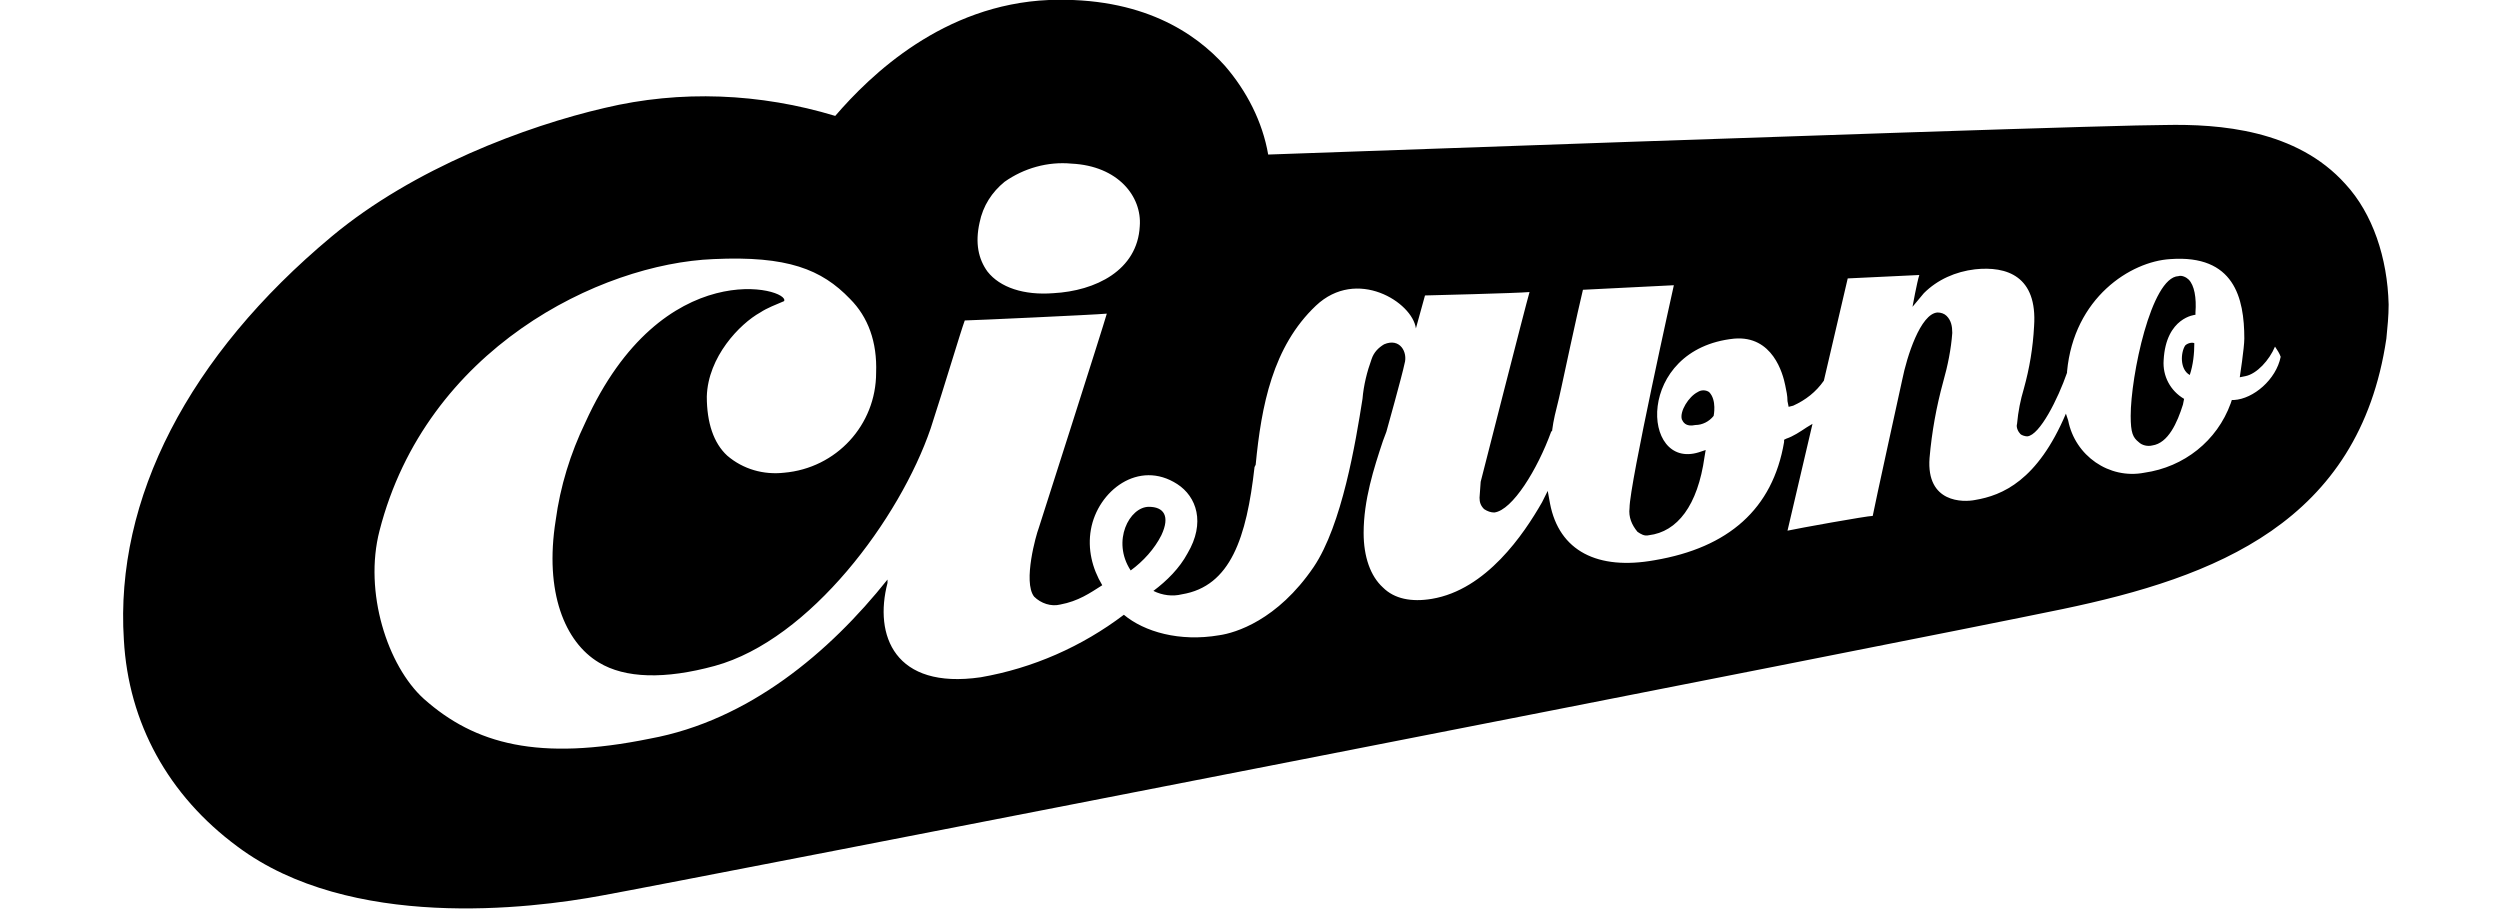
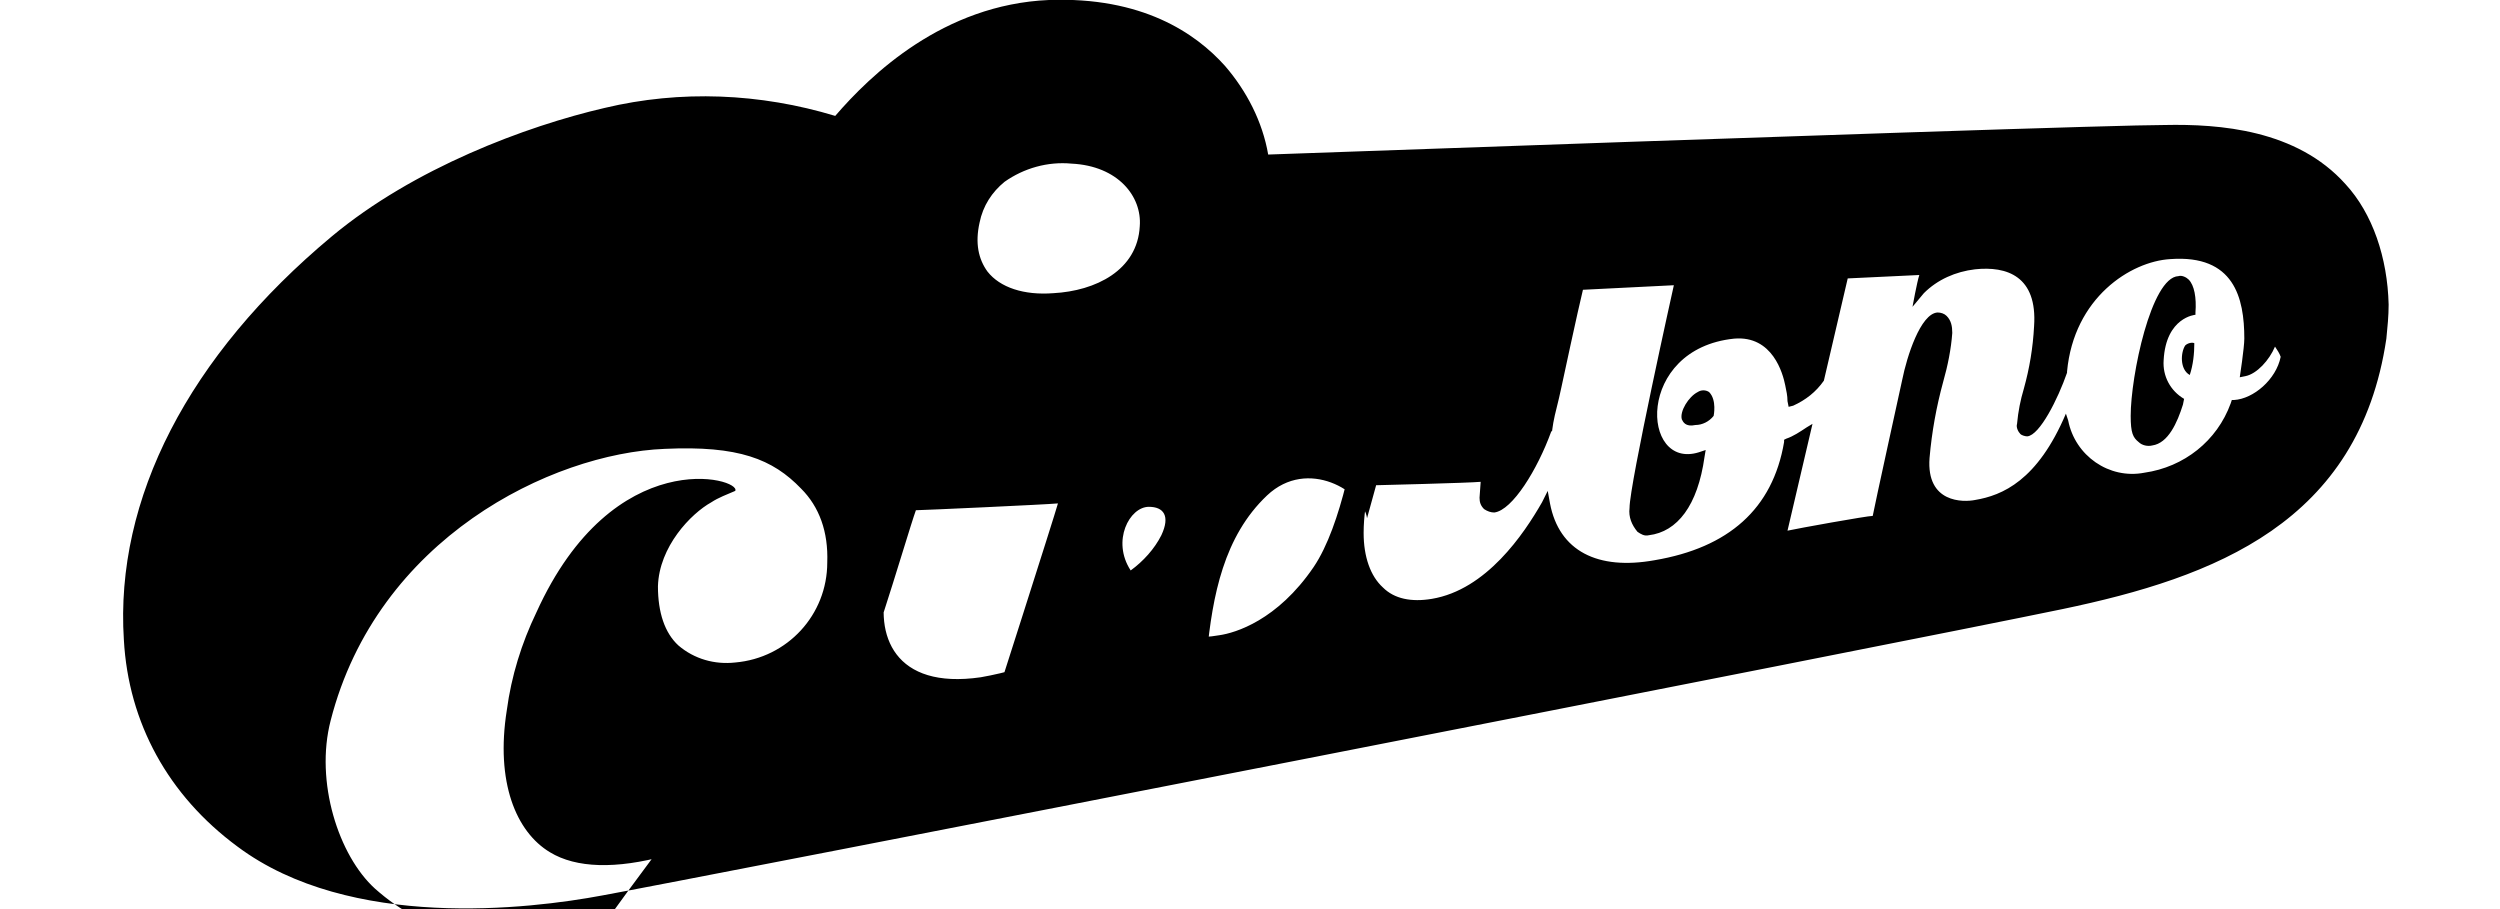
<svg xmlns="http://www.w3.org/2000/svg" id="Layer_1" x="0px" y="0px" viewBox="0 0 220 80" style="enable-background:new 0 0 220 80;" xml:space="preserve">
-   <path d="M193.1,30.2c0,0.9-0.1,1.9-0.4,2.8c-0.9-0.5-0.8-2-0.4-2.6C192.5,30.2,192.9,30.1,193.1,30.2z M149.4,34.5 c-0.8,0.4-1.6,1.7-1.4,2.4c0.1,0.2,0.3,0.7,1.2,0.5c0.6,0,1.2-0.3,1.6-0.8v0c0,0,0.3-1.4-0.4-2.1C150.1,34.3,149.7,34.3,149.4,34.5z M101.1,44.6c-1.7,0-3.3,3-1.6,5.6c1.1-0.8,2.1-1.9,2.7-3.1C103,45.4,102.4,44.6,101.1,44.6z M210.2,26.8c0,1-0.1,2-0.2,3 c-2.4,16.2-15.1,21-28.5,23.8c-14.4,3-121.8,24-128.5,25.2c-6.4,1.2-22.2,3.1-32.1-4.3c-6.1-4.5-9.6-10.9-10-18.2 c-0.8-12.4,5.7-25,18.3-35.5c7.2-6,17.1-9.7,24-11.3c6.7-1.6,13.7-1.3,20.3,0.7C76.6,6.6,83,0.4,92.3,0l0,0 c8.2-0.3,12.9,2.9,15.5,5.8c1.9,2.2,3.3,4.9,3.8,7.8c47.8-1.7,75.1-2.6,78.9-2.6c4.8-0.1,11.6,0.4,15.9,5.2 C208.8,18.8,210.1,22.7,210.2,26.8z M86.9,23.9c1.1,1.4,3.2,2.1,5.8,1.9v0c3.7-0.2,7.4-2,7.6-5.9c0.2-2.6-1.9-5.3-6-5.5 c-2.1-0.2-4.2,0.4-5.9,1.6c-1.1,0.9-1.9,2.1-2.2,3.6C85.8,21.4,86.1,22.8,86.9,23.9z M200.7,31.4c-0.1-0.3-0.3-0.6-0.5-0.9l0,0 c-0.5,1.2-1.6,2.4-2.6,2.6l-0.5,0.1c0,0,0.4-2.6,0.4-3.4c0-3.6-0.9-7.4-6.5-7c-3.5,0.2-8.5,3.4-9.1,9.9v0v0c0,0,0,0.1,0,0.1 c-0.8,2.3-2.4,5.5-3.5,5.6c-0.2,0-0.5-0.1-0.6-0.2c-0.2-0.2-0.4-0.6-0.3-0.9c0.1-1.1,0.3-2.1,0.6-3.1c0.5-1.8,0.8-3.6,0.9-5.5 c0.3-4.4-2.4-5.3-5.2-5c-1.7,0.2-3.3,0.9-4.5,2.1l-1,1.2c0,0,0.4-2.2,0.6-2.8l-6.3,0.3l-2.1,9c-0.7,1-1.6,1.7-2.7,2.2l-0.4,0.1 l-0.1-0.5c0-0.5-0.1-0.9-0.2-1.4c-0.2-1-1.1-4.4-4.5-4.1c-8.7,0.9-8.2,11.6-3.1,10l0.6-0.2l-0.1,0.6c-0.6,4.3-2.4,6.6-4.9,6.9 c-0.4,0.1-0.7-0.1-1-0.3c-0.5-0.6-0.8-1.3-0.7-2.1c0-2.1,3.9-19.6,3.9-19.6l-8,0.4c-0.4,1.6-1.9,8.6-1.9,8.6l-0.2,0.9 c-0.3,1.2-0.5,2-0.6,2.8v0c0,0.1,0,0.1-0.1,0.2c-1.2,3.3-3.4,6.9-5,7.1c-0.3,0-0.6-0.1-0.9-0.3c-0.3-0.3-0.4-0.6-0.4-1l0.1-1.4 c0,0,4-15.7,4.3-16.7c-1,0.1-9.2,0.3-9.2,0.3l-0.8,2.9c-0.3-2.3-5.2-5.4-8.8-2c-3.8,3.6-4.8,8.8-5.3,14l-0.1,0.2 c-0.7,6.2-2.1,10.5-6.4,11.2c-0.8,0.2-1.7,0.1-2.5-0.3c1.2-0.9,2.3-2,3-3.3c1.6-2.7,0.8-5-0.9-6.1c-3.4-2.2-7,0.6-7.6,4 c-0.3,1.7,0.1,3.4,1,4.9c-1.1,0.7-2.1,1.4-3.7,1.7c-0.8,0.2-1.7-0.1-2.3-0.7c-1-1.3,0.2-5.5,0.4-6c0,0,5.7-17.8,6-18.9 c-1,0.1-12,0.6-12.5,0.6c-0.4,1.1-1.7,5.5-3,9.5c-2.7,7.9-10.6,18.6-19,20.9c-4.4,1.2-7.9,1.1-10.2-0.3c-3-1.8-4.8-6.2-3.8-12.5 c0.4-3,1.3-5.9,2.6-8.6c6.8-15,18.1-11.8,17.5-10.7c-0.7,0.3-1.5,0.6-2.1,1c-1.8,1-4.6,3.9-4.7,7.4c0,2.3,0.6,4.1,1.8,5.2 c1.4,1.2,3.2,1.7,5,1.5c4.6-0.4,8.1-4.2,8.1-8.8c0.1-2.7-0.7-4.9-2.3-6.5c-2.5-2.6-5.5-3.8-12-3.5c-10,0.4-25.3,7.9-29.4,23.9 c-1.4,5.4,0.7,11.9,3.9,14.8c4.5,4,10.1,5.5,19.9,3.5C65.9,63.4,73,57.4,78.1,51c0,0.1,0,0.2,0,0.3c-1.2,4.6,0.6,9.4,8.2,8.3 c4.6-0.8,8.9-2.7,12.6-5.5c1.8,1.5,4.9,2.4,8.4,1.8c1.4-0.2,5.1-1.3,8.3-6c2.5-3.7,3.7-11,4.3-14.8c0.1-1.2,0.4-2.4,0.8-3.5 c0.2-0.6,0.6-1,1.1-1.3c1.4-0.6,2.1,0.7,1.8,1.7c-0.2,1-1.6,6-1.6,6l-0.3,0.8c-0.8,2.4-1.7,5.2-1.7,8.1c0,2.1,0.6,3.8,1.7,4.8 c1,1,2.5,1.3,4.3,1c4.8-0.8,8.1-5.7,9.7-8.5l0.2-0.4l0.3-0.6l0.2,1.1c0.8,4.2,4.2,5.9,9.2,5c6.5-1.1,10.4-4.5,11.4-10.4l0-0.2 l0.2-0.1c0.6-0.2,1.2-0.6,1.8-1l0.5-0.3l-2.2,9.4c0.9-0.2,7-1.3,7.5-1.3c0.1-0.6,2.6-12,2.6-12c0.4-2,1.6-5.8,3.1-5.9 c0.3,0,0.6,0.1,0.8,0.3c0.4,0.4,0.5,0.9,0.5,1.5c-0.1,1.4-0.4,2.9-0.8,4.3c-0.6,2.2-1,4.4-1.2,6.7c-0.3,4,3,3.9,4,3.7 c2.4-0.4,5.5-1.7,8-7.6l0.2,0.6c0.6,3.1,3.6,5.2,6.7,4.6c3.5-0.5,6.4-2.8,7.6-6.1l0.1-0.3l0.2,0C198.3,35.1,200.3,33.4,200.7,31.4z M191.7,24.3c-2.4,0.1-4.2,8.8-4.2,12.3c0,1.5,0.2,1.9,0.7,2.3c0.3,0.3,0.8,0.4,1.2,0.3c1.4-0.2,2.2-2,2.7-3.6l0.1-0.5 c-1.2-0.7-1.9-2-1.8-3.4c0.2-3.8,2.8-4,2.8-4v-0.2c0.1-1.3-0.1-2.4-0.6-2.9C192.4,24.4,192,24.2,191.7,24.3z" />
+   <path d="M193.1,30.2c0,0.9-0.1,1.9-0.4,2.8c-0.9-0.5-0.8-2-0.4-2.6C192.5,30.2,192.9,30.1,193.1,30.2z M149.4,34.5 c-0.8,0.4-1.6,1.7-1.4,2.4c0.1,0.2,0.3,0.7,1.2,0.5c0.6,0,1.2-0.3,1.6-0.8v0c0,0,0.3-1.4-0.4-2.1C150.1,34.3,149.7,34.3,149.4,34.5z M101.1,44.6c-1.7,0-3.3,3-1.6,5.6c1.1-0.8,2.1-1.9,2.7-3.1C103,45.4,102.4,44.6,101.1,44.6z M210.2,26.8c0,1-0.1,2-0.2,3 c-2.4,16.2-15.1,21-28.5,23.8c-14.4,3-121.8,24-128.5,25.2c-6.4,1.2-22.2,3.1-32.1-4.3c-6.1-4.5-9.6-10.9-10-18.2 c-0.8-12.4,5.7-25,18.3-35.5c7.2-6,17.1-9.7,24-11.3c6.7-1.6,13.7-1.3,20.3,0.7C76.6,6.6,83,0.4,92.3,0l0,0 c8.2-0.3,12.9,2.9,15.5,5.8c1.9,2.2,3.3,4.9,3.8,7.8c47.8-1.7,75.1-2.6,78.9-2.6c4.8-0.1,11.6,0.4,15.9,5.2 C208.8,18.8,210.1,22.7,210.2,26.8z M86.9,23.9c1.1,1.4,3.2,2.1,5.8,1.9v0c3.7-0.2,7.4-2,7.6-5.9c0.2-2.6-1.9-5.3-6-5.5 c-2.1-0.2-4.2,0.4-5.9,1.6c-1.1,0.9-1.9,2.1-2.2,3.6C85.8,21.4,86.1,22.8,86.9,23.9z M200.7,31.4c-0.1-0.3-0.3-0.6-0.5-0.9l0,0 c-0.5,1.2-1.6,2.4-2.6,2.6l-0.5,0.1c0,0,0.4-2.6,0.4-3.4c0-3.6-0.9-7.4-6.5-7c-3.5,0.2-8.5,3.4-9.1,9.9v0v0c0,0,0,0.1,0,0.1 c-0.8,2.3-2.4,5.5-3.5,5.6c-0.2,0-0.5-0.1-0.6-0.2c-0.2-0.2-0.4-0.6-0.3-0.9c0.1-1.1,0.3-2.1,0.6-3.1c0.5-1.8,0.8-3.6,0.9-5.5 c0.3-4.4-2.4-5.3-5.2-5c-1.7,0.2-3.3,0.9-4.5,2.1l-1,1.2c0,0,0.4-2.2,0.6-2.8l-6.3,0.3l-2.1,9c-0.7,1-1.6,1.7-2.7,2.2l-0.4,0.1 l-0.1-0.5c0-0.5-0.1-0.9-0.2-1.4c-0.2-1-1.1-4.4-4.5-4.1c-8.7,0.9-8.2,11.6-3.1,10l0.6-0.2l-0.1,0.6c-0.6,4.3-2.4,6.6-4.9,6.9 c-0.4,0.1-0.7-0.1-1-0.3c-0.5-0.6-0.8-1.3-0.7-2.1c0-2.1,3.9-19.6,3.9-19.6l-8,0.4c-0.4,1.6-1.9,8.6-1.9,8.6l-0.2,0.9 c-0.3,1.2-0.5,2-0.6,2.8v0c0,0.1,0,0.1-0.1,0.2c-1.2,3.3-3.4,6.9-5,7.1c-0.3,0-0.6-0.1-0.9-0.3c-0.3-0.3-0.4-0.6-0.4-1l0.1-1.4 c-1,0.1-9.2,0.3-9.2,0.3l-0.8,2.9c-0.3-2.3-5.2-5.4-8.8-2c-3.8,3.6-4.8,8.8-5.3,14l-0.1,0.2 c-0.7,6.2-2.1,10.5-6.4,11.2c-0.8,0.2-1.7,0.1-2.5-0.3c1.2-0.9,2.3-2,3-3.3c1.6-2.7,0.8-5-0.9-6.1c-3.4-2.2-7,0.6-7.6,4 c-0.3,1.7,0.1,3.4,1,4.9c-1.1,0.7-2.1,1.4-3.7,1.7c-0.8,0.2-1.7-0.1-2.3-0.7c-1-1.3,0.2-5.5,0.4-6c0,0,5.7-17.8,6-18.9 c-1,0.1-12,0.6-12.5,0.6c-0.4,1.1-1.7,5.5-3,9.5c-2.7,7.9-10.6,18.6-19,20.9c-4.4,1.2-7.9,1.1-10.2-0.3c-3-1.8-4.8-6.2-3.8-12.5 c0.4-3,1.3-5.9,2.6-8.6c6.8-15,18.1-11.8,17.5-10.7c-0.7,0.3-1.5,0.6-2.1,1c-1.8,1-4.6,3.9-4.7,7.4c0,2.3,0.6,4.1,1.8,5.2 c1.4,1.2,3.2,1.7,5,1.5c4.6-0.4,8.1-4.2,8.1-8.8c0.1-2.7-0.7-4.9-2.3-6.5c-2.5-2.6-5.5-3.8-12-3.5c-10,0.4-25.3,7.9-29.4,23.9 c-1.4,5.4,0.7,11.9,3.9,14.8c4.5,4,10.1,5.5,19.9,3.5C65.9,63.4,73,57.4,78.1,51c0,0.1,0,0.2,0,0.3c-1.2,4.6,0.6,9.4,8.2,8.3 c4.6-0.8,8.9-2.7,12.6-5.5c1.8,1.5,4.9,2.4,8.4,1.8c1.4-0.2,5.1-1.3,8.3-6c2.5-3.7,3.7-11,4.3-14.8c0.1-1.2,0.4-2.4,0.8-3.5 c0.2-0.6,0.6-1,1.1-1.3c1.4-0.6,2.1,0.7,1.8,1.7c-0.2,1-1.6,6-1.6,6l-0.3,0.8c-0.8,2.4-1.7,5.2-1.7,8.1c0,2.1,0.6,3.8,1.7,4.8 c1,1,2.5,1.3,4.3,1c4.8-0.8,8.1-5.7,9.7-8.5l0.2-0.4l0.3-0.6l0.2,1.1c0.8,4.2,4.2,5.9,9.2,5c6.5-1.1,10.4-4.5,11.4-10.4l0-0.2 l0.2-0.1c0.6-0.2,1.2-0.6,1.8-1l0.5-0.3l-2.2,9.4c0.9-0.2,7-1.3,7.5-1.3c0.1-0.6,2.6-12,2.6-12c0.4-2,1.6-5.8,3.1-5.9 c0.3,0,0.6,0.1,0.8,0.3c0.4,0.4,0.5,0.9,0.5,1.5c-0.1,1.4-0.4,2.9-0.8,4.3c-0.6,2.2-1,4.4-1.2,6.7c-0.3,4,3,3.9,4,3.7 c2.4-0.4,5.5-1.7,8-7.6l0.2,0.6c0.6,3.1,3.6,5.2,6.7,4.6c3.5-0.5,6.4-2.8,7.6-6.1l0.1-0.3l0.2,0C198.3,35.1,200.3,33.4,200.7,31.4z M191.7,24.3c-2.4,0.1-4.2,8.8-4.2,12.3c0,1.5,0.2,1.9,0.7,2.3c0.3,0.3,0.8,0.4,1.2,0.3c1.4-0.2,2.2-2,2.7-3.6l0.1-0.5 c-1.2-0.7-1.9-2-1.8-3.4c0.2-3.8,2.8-4,2.8-4v-0.2c0.1-1.3-0.1-2.4-0.6-2.9C192.4,24.4,192,24.2,191.7,24.3z" />
</svg>